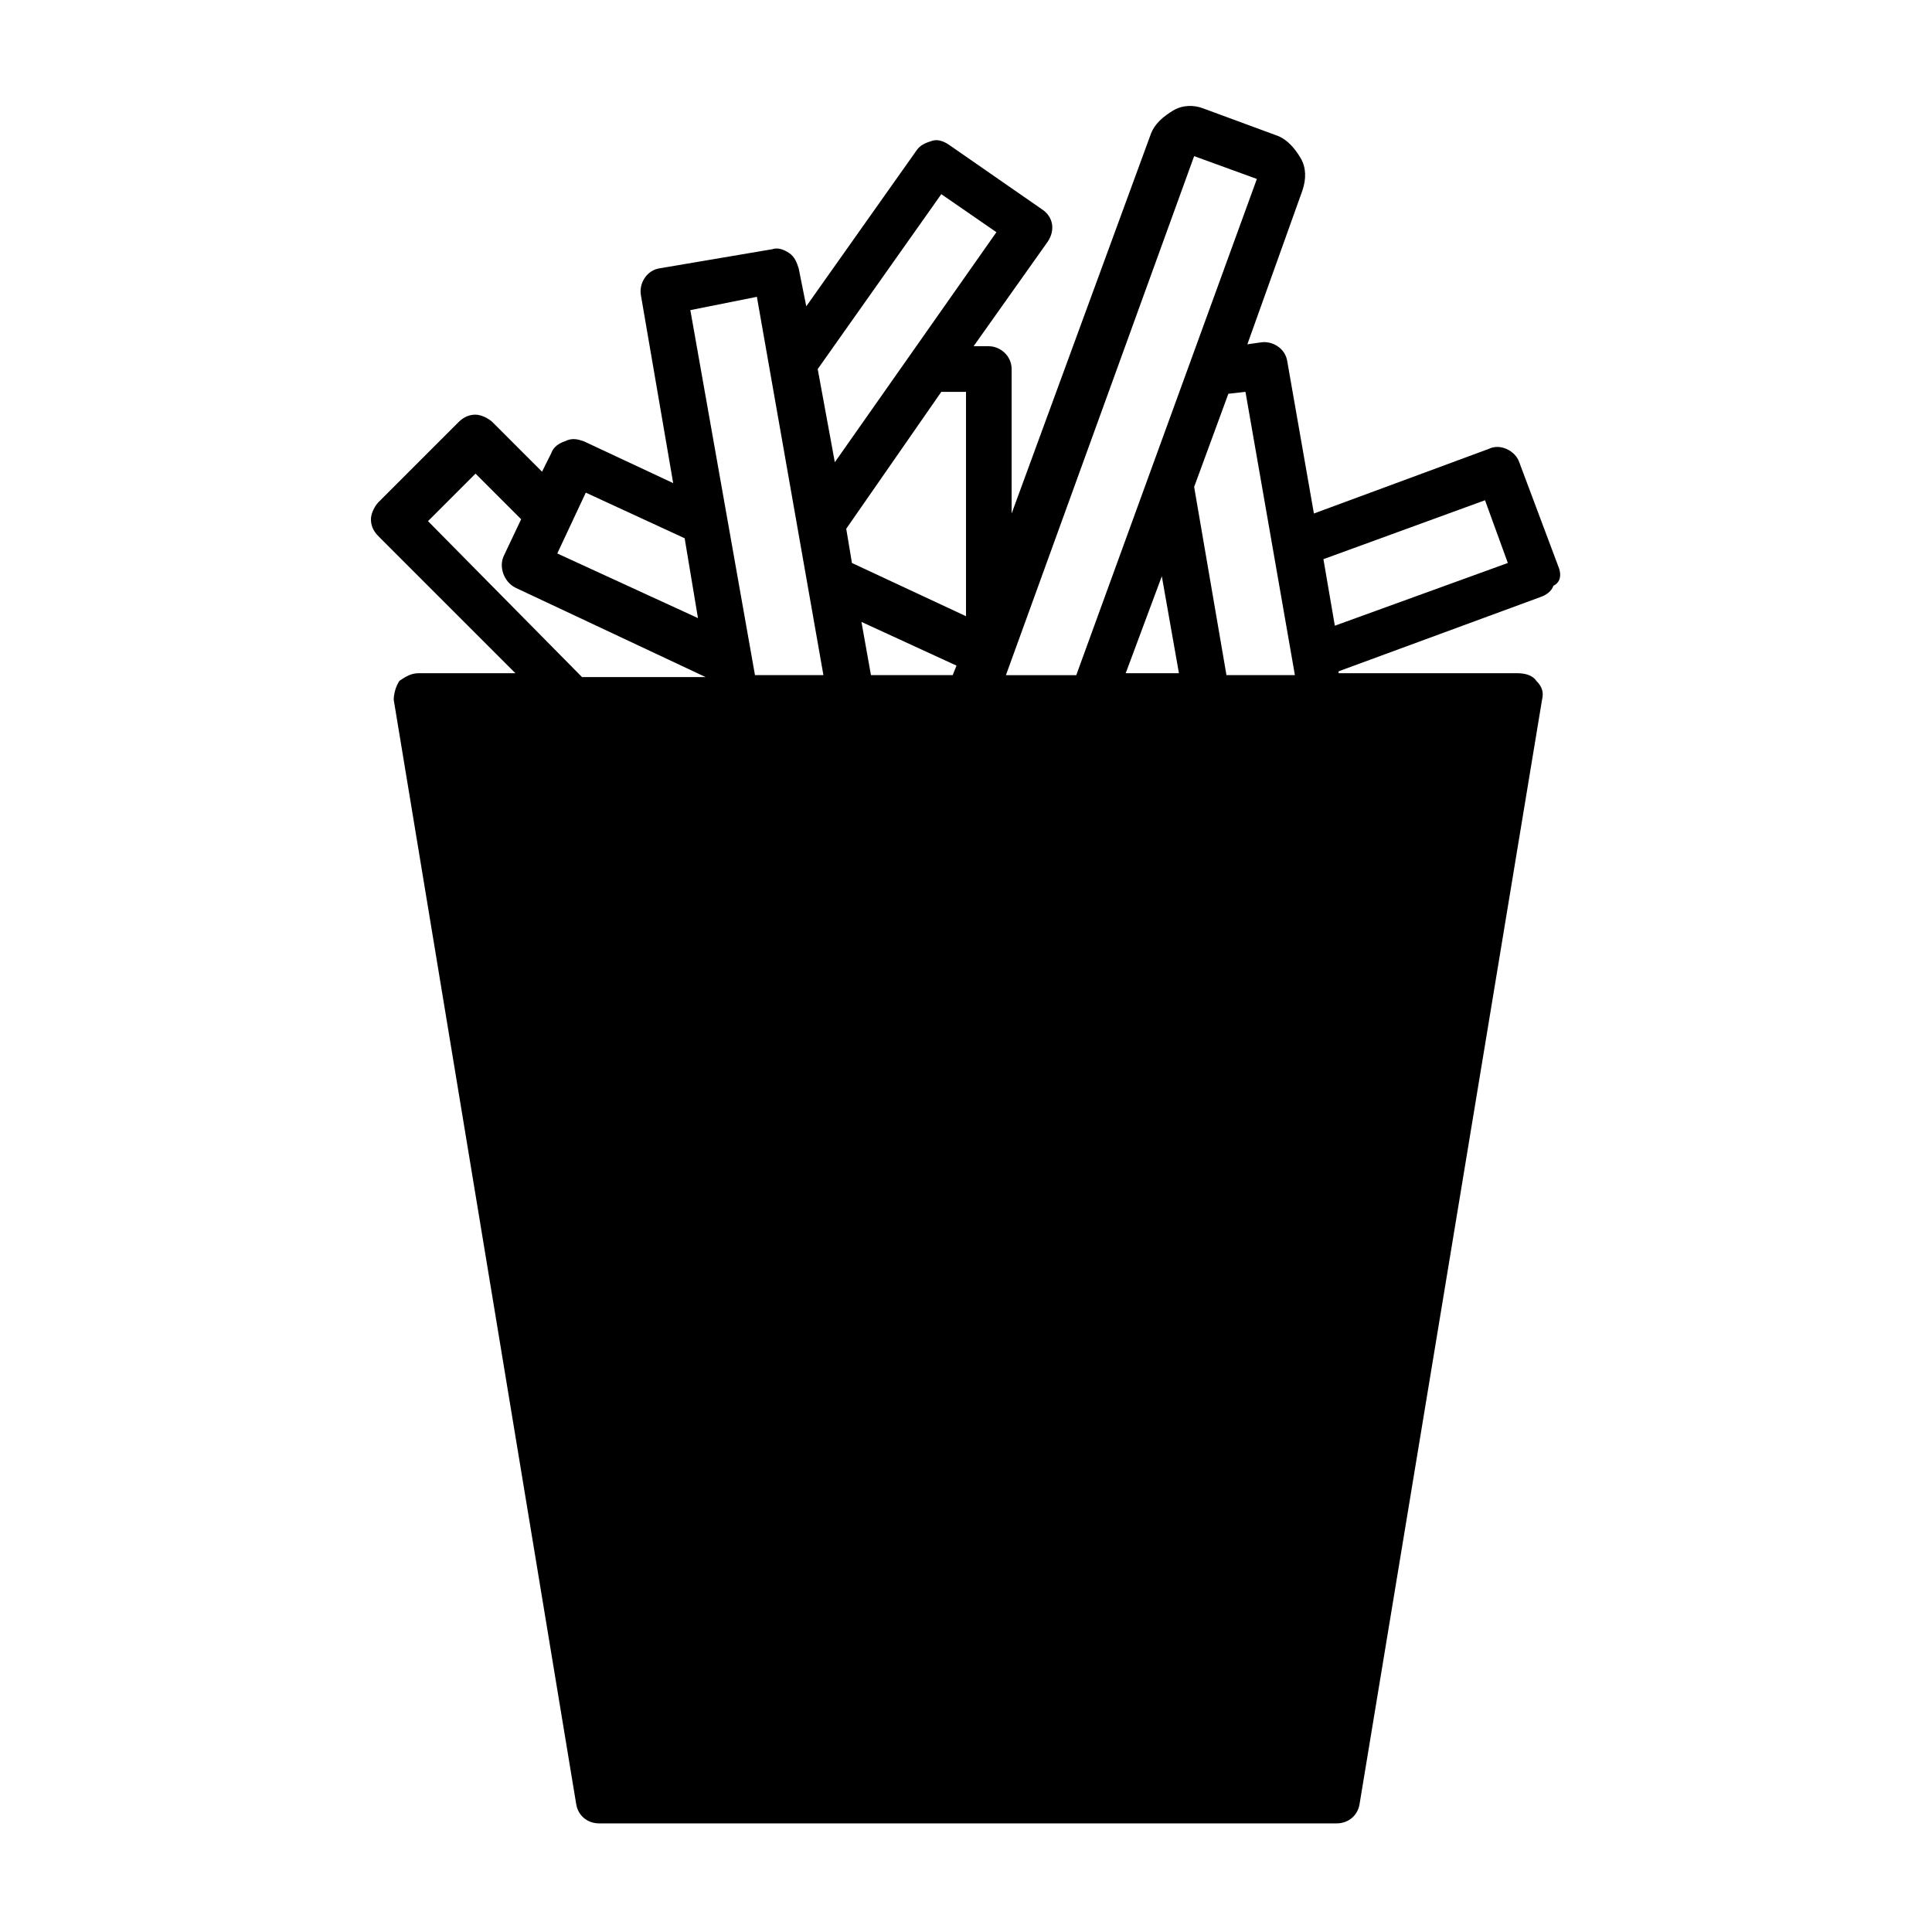
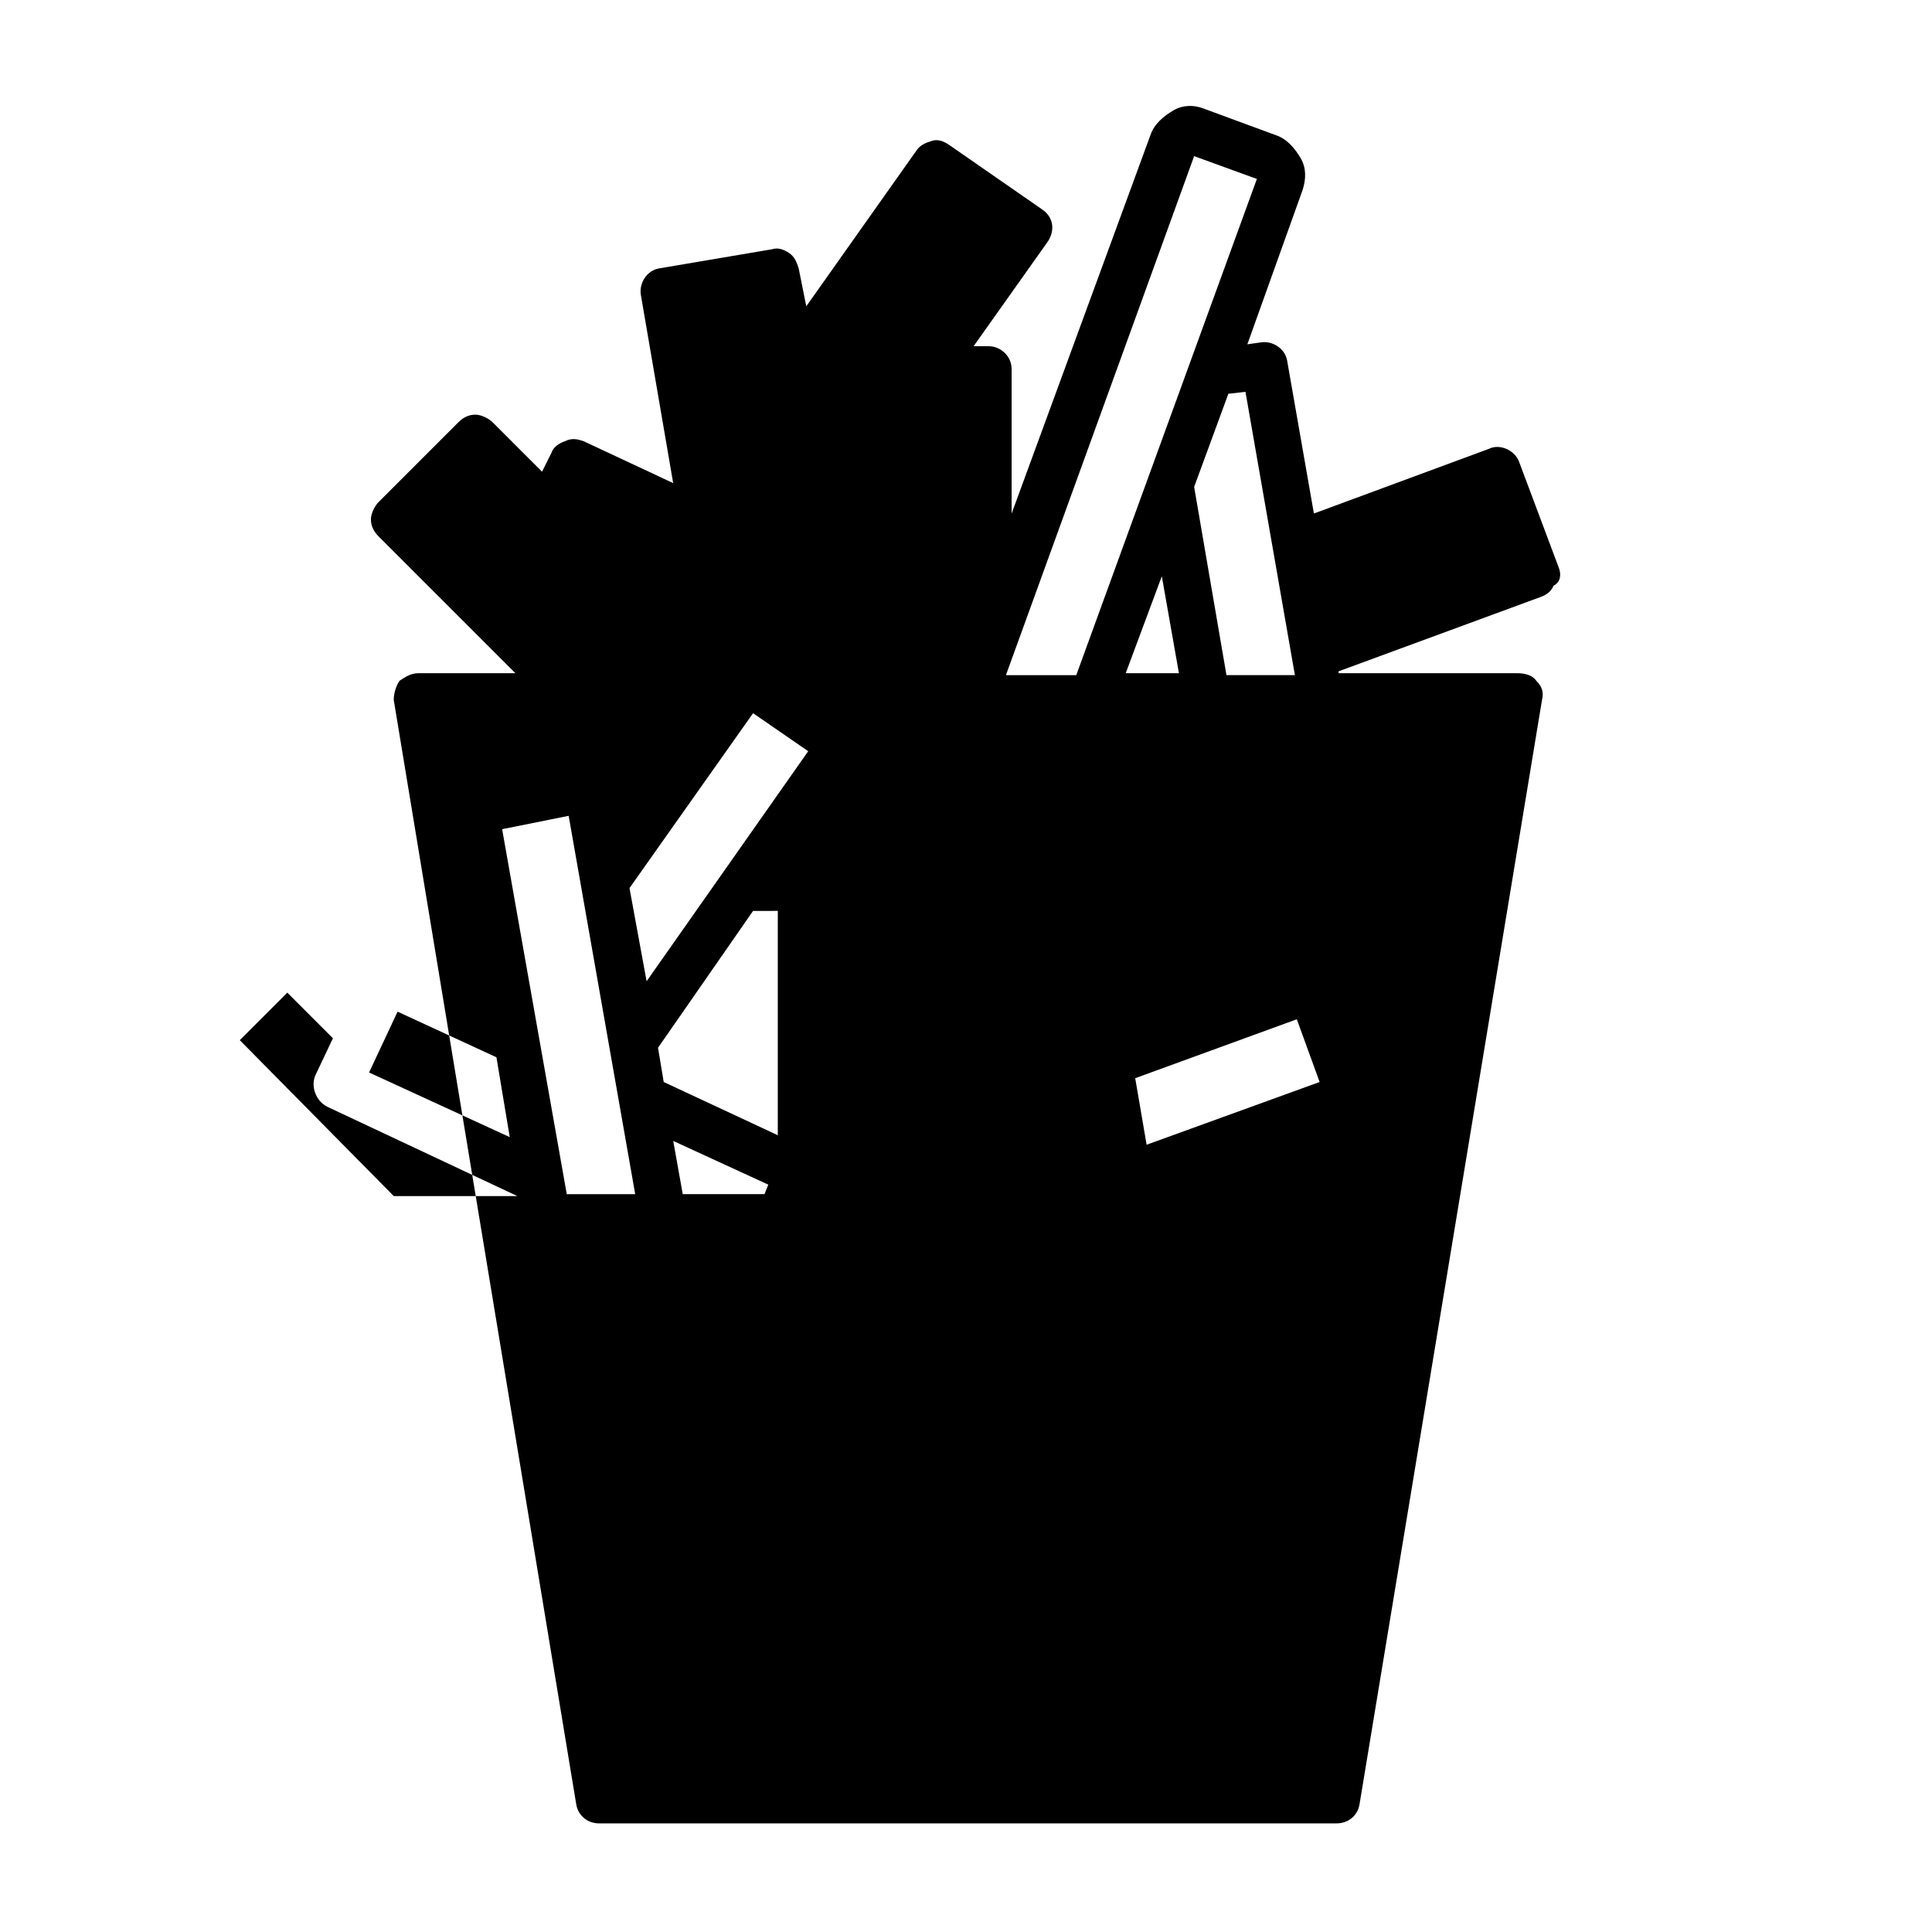
<svg xmlns="http://www.w3.org/2000/svg" fill="#000000" width="800px" height="800px" version="1.1" viewBox="144 144 512 512">
-   <path d="m557.19 294.7-10.578-28.215c-1.008-3.023-5.039-5.039-8.062-3.527l-46.352 17.129-7.055-40.305c-0.504-3.527-4.031-5.543-7.055-5.039l-3.527 0.504 14.609-40.809c1.008-3.023 1.008-6.047-0.504-8.566-1.512-2.519-3.527-5.039-6.551-6.047l-19.145-7.055c-2.512-1-5.535-1-8.055 0.512-2.519 1.512-5.039 3.527-6.047 6.551l-36.777 100.26v-38.289c0-3.527-3.023-6.047-6.047-6.047h-4.031l19.648-27.711c2.016-3.023 1.512-6.551-1.512-8.566l-24.688-17.129c-1.512-1.008-3.023-1.512-4.535-1.008s-3.023 1.008-4.031 2.519l-29.223 41.312-2.016-10.078c-0.504-1.512-1.008-3.023-2.519-4.031-1.512-1.008-3.023-1.512-4.535-1.008l-29.727 5.039c-3.527 0.504-5.543 4.031-5.039 7.055l8.566 49.879-23.68-11.082c-1.512-0.504-3.023-1.008-5.039 0-1.512 0.504-3.023 1.512-3.527 3.023l-2.508 5.035-13.098-13.098c-1.008-1.008-3.023-2.016-4.535-2.016s-3.023 0.504-4.535 2.016l-21.16 21.16c-1.008 1.008-2.016 3.023-2.016 4.535s0.504 3.023 2.016 4.535l36.273 36.273h-25.695c-2.016 0-3.527 1.008-5.039 2.016-1.008 1.512-1.512 3.527-1.512 5.039l48.367 292.71c0.504 3.023 3.023 5.039 6.047 5.039h195.48c3.023 0 5.543-2.016 6.047-5.039l48.367-292.71c0.504-2.016 0-3.527-1.512-5.039-1.008-1.512-3.023-2.016-5.039-2.016h-47.359v-0.504l53.402-19.648c1.512-0.504 3.023-1.512 3.527-3.023 2.019-1.008 2.019-3.023 1.516-4.535zm-83.129-46.855 13.098 75.066h-18.137l-8.562-49.875 9.07-24.688zm-22.168 48.871 4.535 25.695h-14.105zm8.566-111.34 16.625 6.047-47.863 131.5h-18.641zm-85.648 137.54-2.519-14.105 25.191 11.586-1.008 2.519zm25.191-75.066v59.449l-30.23-14.105-1.512-9.07 25.191-36.273zm-6.551-52.395 14.609 10.078-42.824 60.961-4.535-24.688zm-48.871 27.203 17.633 100.26h-18.137l-17.129-96.73zm-45.34 51.895 26.199 12.09 3.527 21.16-37.281-17.129zm-41.816 7.555 12.594-12.594 12.09 12.09-4.535 9.574c-1.512 3.023 0 7.055 3.023 8.566l50.383 23.68h-32.746zm240.32 27.711-3.023-17.633 42.824-15.617 6.047 16.625z" />
+   <path d="m557.19 294.7-10.578-28.215c-1.008-3.023-5.039-5.039-8.062-3.527l-46.352 17.129-7.055-40.305c-0.504-3.527-4.031-5.543-7.055-5.039l-3.527 0.504 14.609-40.809c1.008-3.023 1.008-6.047-0.504-8.566-1.512-2.519-3.527-5.039-6.551-6.047l-19.145-7.055c-2.512-1-5.535-1-8.055 0.512-2.519 1.512-5.039 3.527-6.047 6.551l-36.777 100.26v-38.289c0-3.527-3.023-6.047-6.047-6.047h-4.031l19.648-27.711c2.016-3.023 1.512-6.551-1.512-8.566l-24.688-17.129c-1.512-1.008-3.023-1.512-4.535-1.008s-3.023 1.008-4.031 2.519l-29.223 41.312-2.016-10.078c-0.504-1.512-1.008-3.023-2.519-4.031-1.512-1.008-3.023-1.512-4.535-1.008l-29.727 5.039c-3.527 0.504-5.543 4.031-5.039 7.055l8.566 49.879-23.68-11.082c-1.512-0.504-3.023-1.008-5.039 0-1.512 0.504-3.023 1.512-3.527 3.023l-2.508 5.035-13.098-13.098c-1.008-1.008-3.023-2.016-4.535-2.016s-3.023 0.504-4.535 2.016l-21.16 21.16c-1.008 1.008-2.016 3.023-2.016 4.535s0.504 3.023 2.016 4.535l36.273 36.273h-25.695c-2.016 0-3.527 1.008-5.039 2.016-1.008 1.512-1.512 3.527-1.512 5.039l48.367 292.71c0.504 3.023 3.023 5.039 6.047 5.039h195.48c3.023 0 5.543-2.016 6.047-5.039l48.367-292.71c0.504-2.016 0-3.527-1.512-5.039-1.008-1.512-3.023-2.016-5.039-2.016h-47.359v-0.504l53.402-19.648c1.512-0.504 3.023-1.512 3.527-3.023 2.019-1.008 2.019-3.023 1.516-4.535zm-83.129-46.855 13.098 75.066h-18.137l-8.562-49.875 9.07-24.688zm-22.168 48.871 4.535 25.695h-14.105zm8.566-111.34 16.625 6.047-47.863 131.5h-18.641m-85.648 137.54-2.519-14.105 25.191 11.586-1.008 2.519zm25.191-75.066v59.449l-30.23-14.105-1.512-9.07 25.191-36.273zm-6.551-52.395 14.609 10.078-42.824 60.961-4.535-24.688zm-48.871 27.203 17.633 100.26h-18.137l-17.129-96.73zm-45.34 51.895 26.199 12.09 3.527 21.16-37.281-17.129zm-41.816 7.555 12.594-12.594 12.09 12.09-4.535 9.574c-1.512 3.023 0 7.055 3.023 8.566l50.383 23.68h-32.746zm240.32 27.711-3.023-17.633 42.824-15.617 6.047 16.625z" />
</svg>